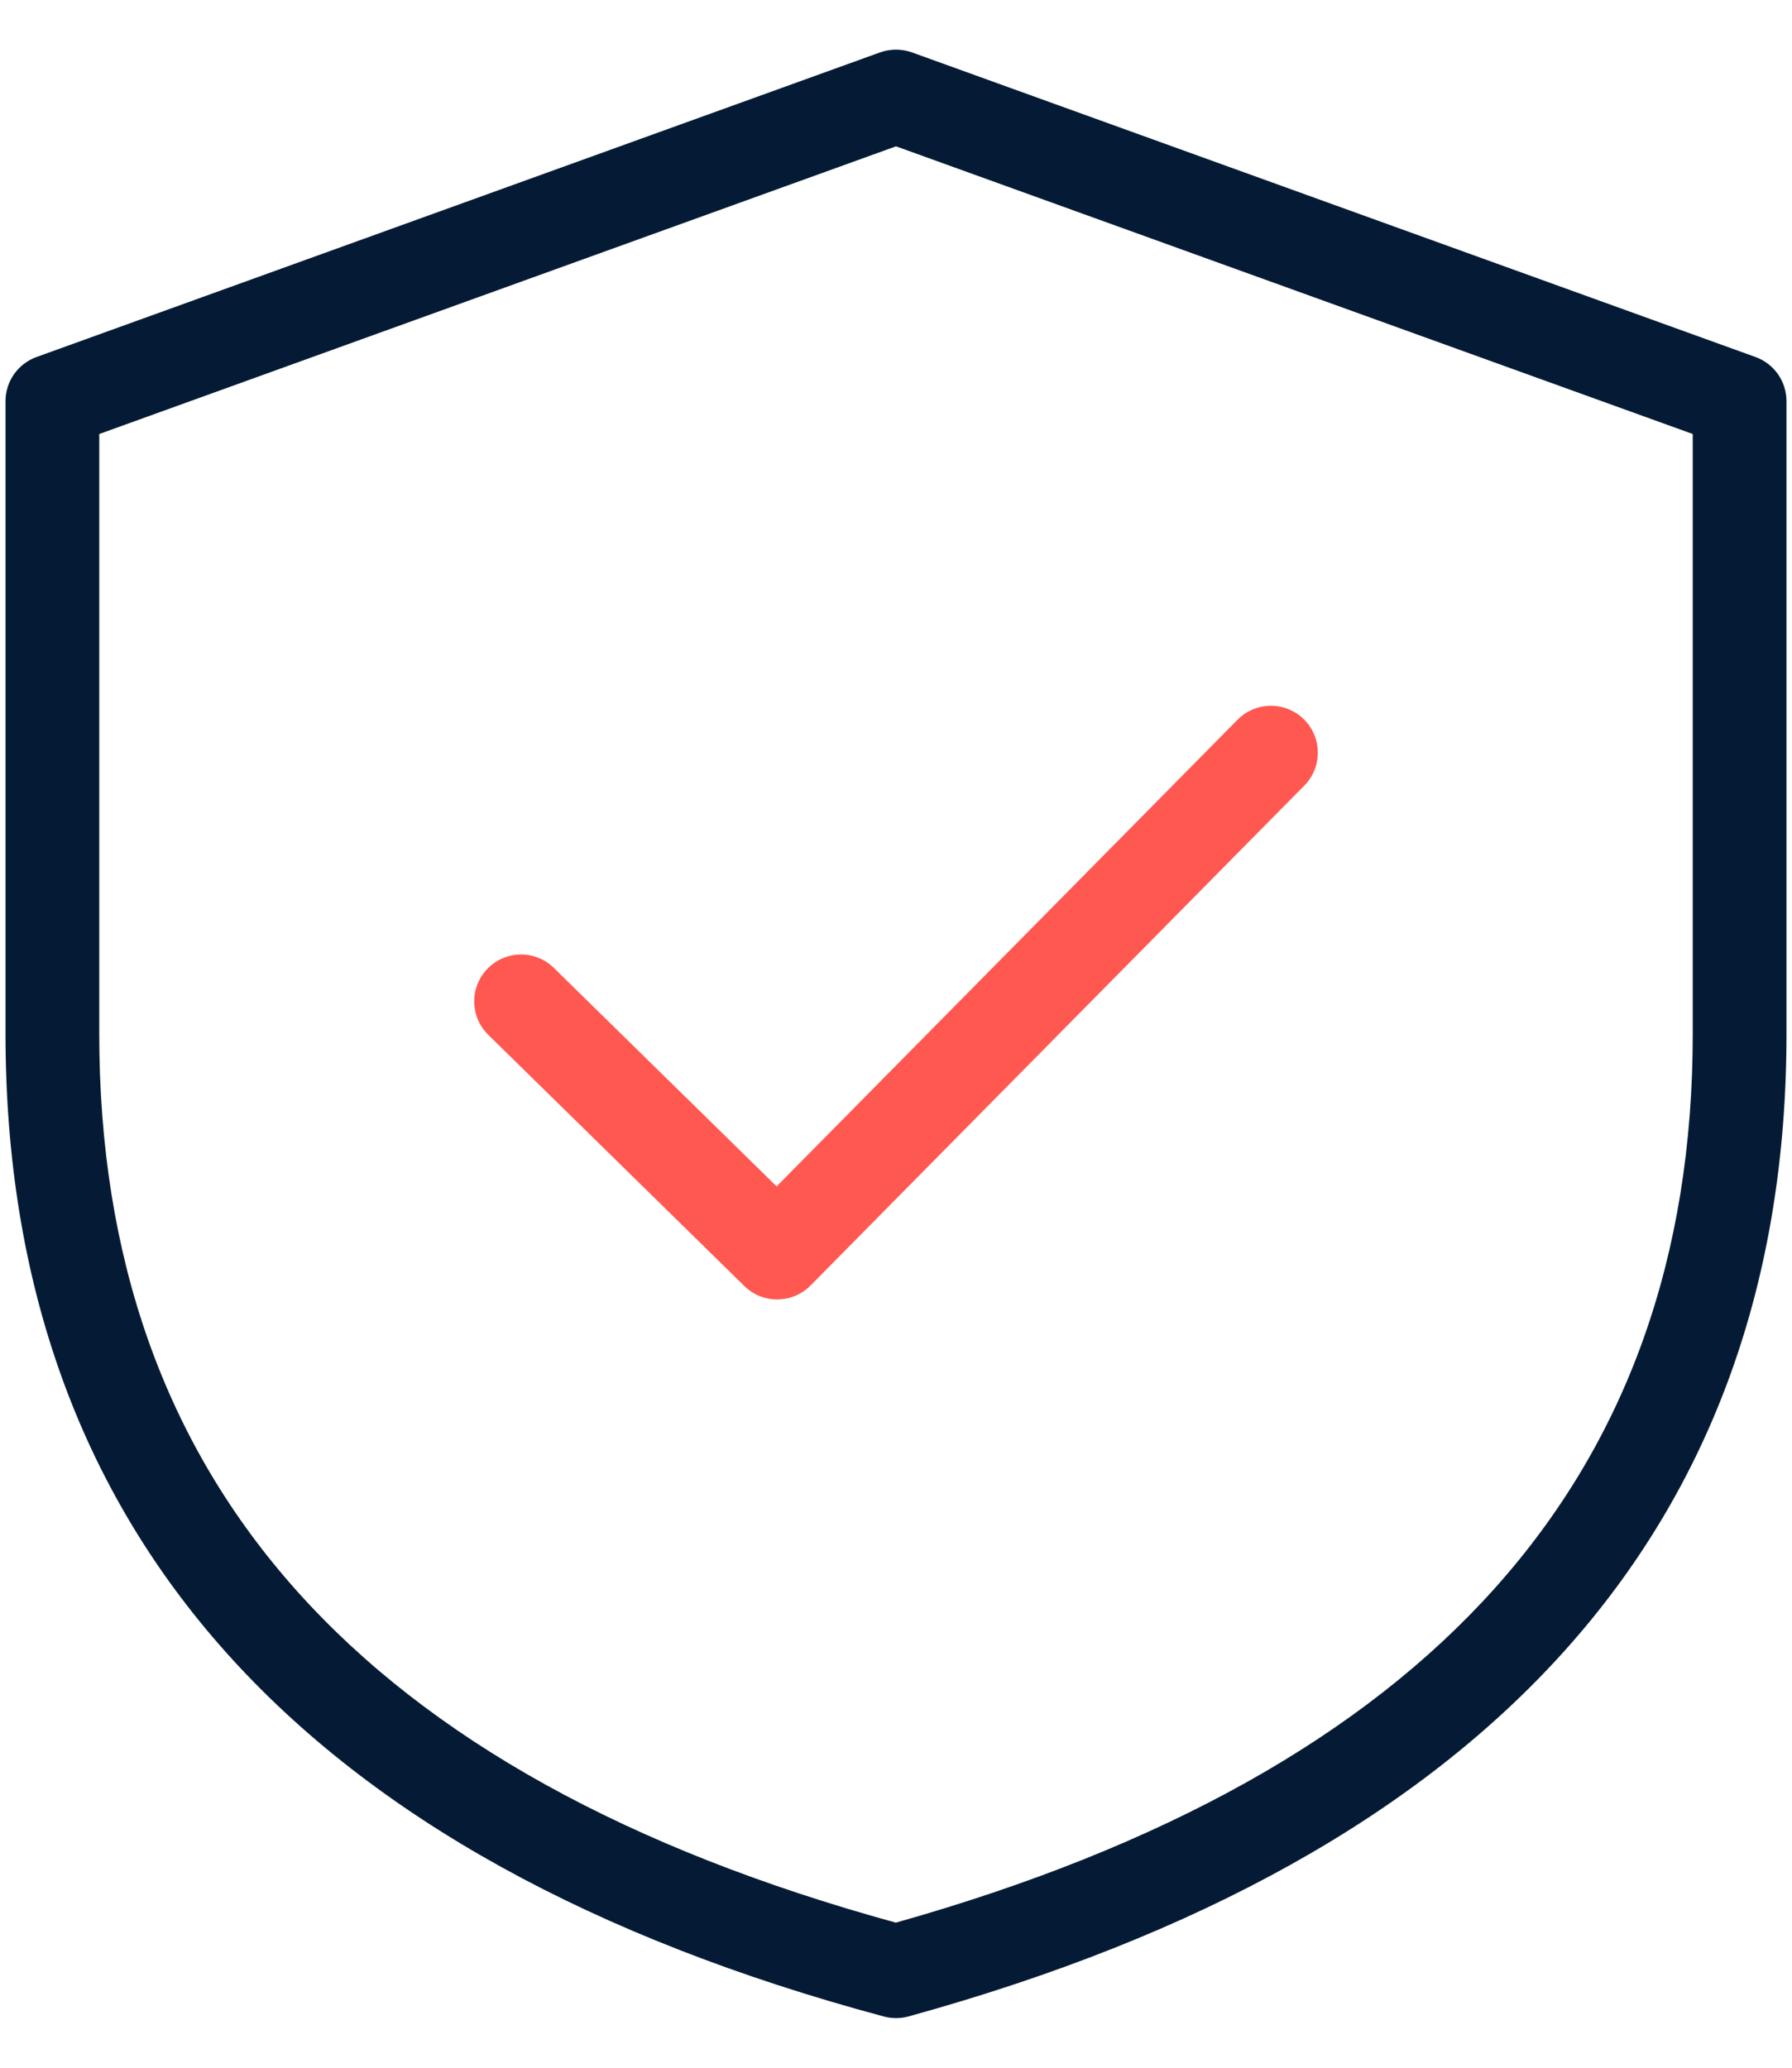
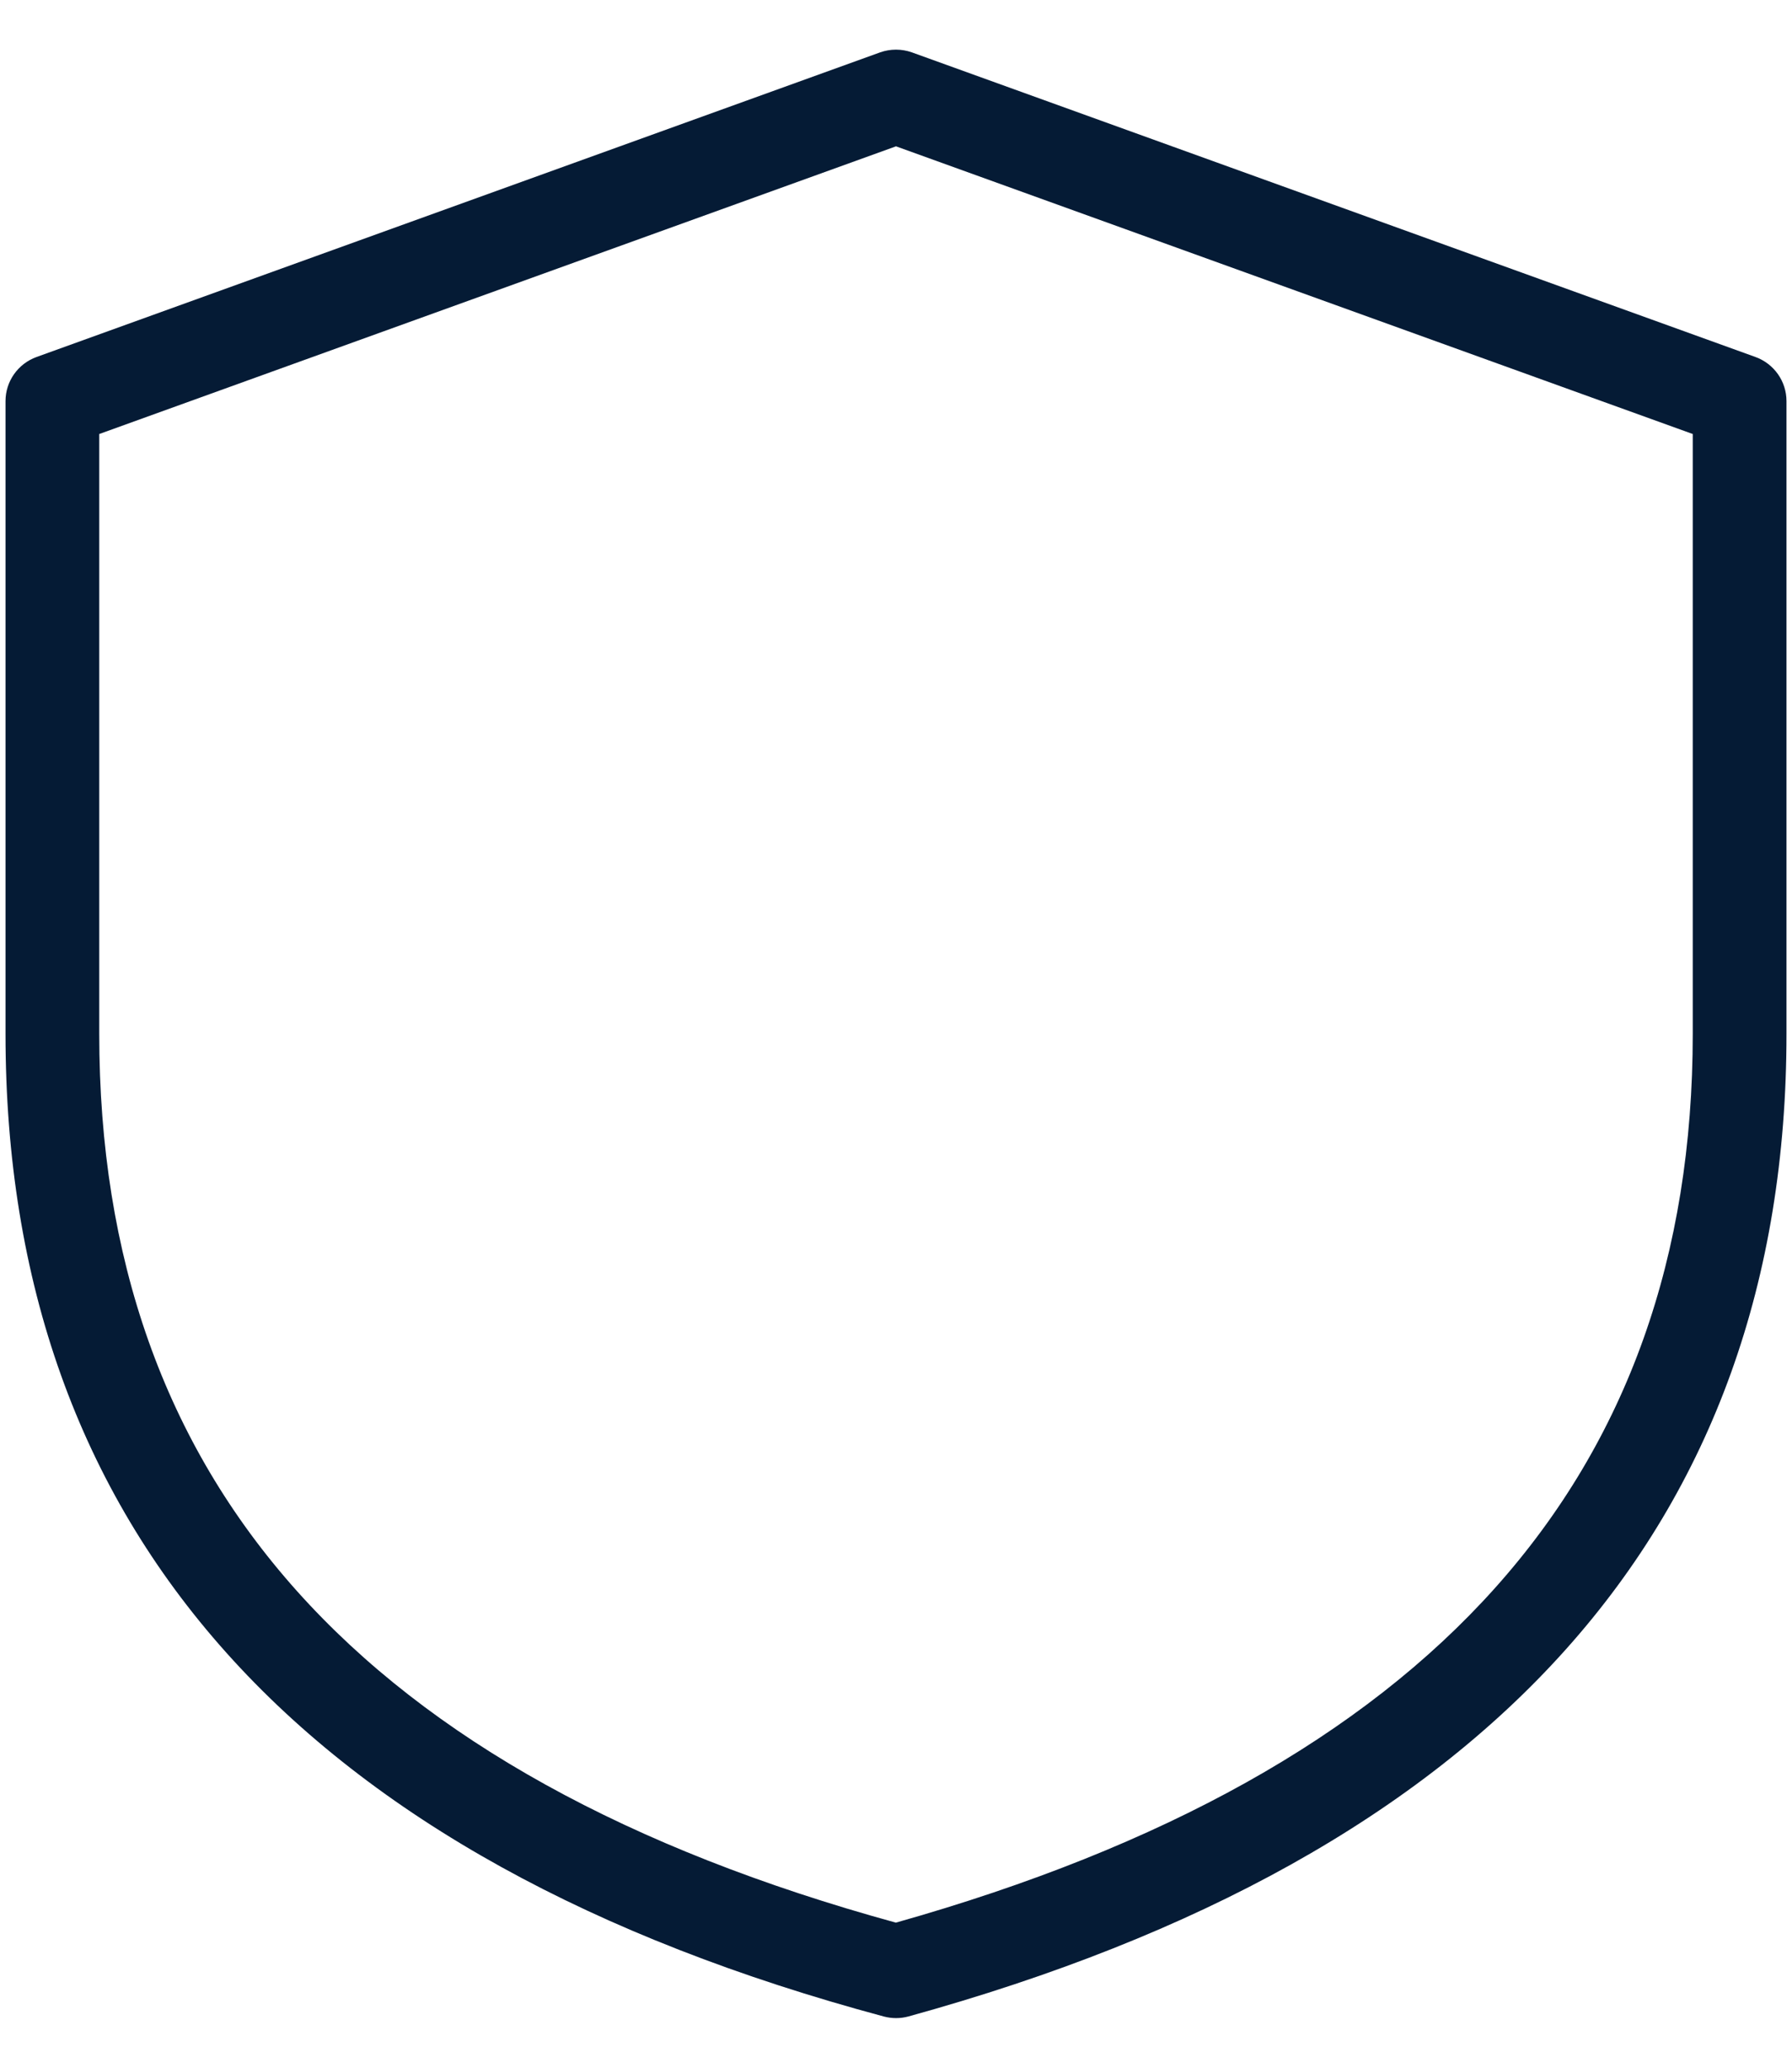
<svg xmlns="http://www.w3.org/2000/svg" width="26px" height="30px" viewBox="0 0 26 30" version="1.1">
  <title>PS Icon / Light / eCommerce / Secure</title>
  <desc>Created with Sketch.</desc>
  <g id="Final" stroke="none" stroke-width="1" fill="none" fill-rule="evenodd">
    <g id="XL---Home" transform="translate(-557, -1721)">
      <g id="Value-Adds" transform="translate(171, 1719)">
        <g id="Secure-Technology" transform="translate(382, 0)">
          <g id="PS-Icon-/-Light-/-eCommerce-/-Secure">
            <g id="path">
-               <polygon points="0 0 34 0 34 34 0 34" />
              <path d="M17.231,2.76 L29.471,7.18 C29.74,7.278 29.92,7.533 29.92,7.82 L29.92,17 C29.92,24.148 25.616,28.93 17.181,31.256 C17.064,31.288 16.941,31.288 16.824,31.257 C8.385,28.992 4.08,24.209 4.08,17 L4.08,7.82 C4.08,7.533 4.26,7.278 4.529,7.18 L16.769,2.76 C16.918,2.707 17.082,2.707 17.231,2.76 Z M17,4.123 L5.44,8.297 C5.44,15.474 5.44,15.55 5.44,17 C5.44,23.496 9.236,27.763 16.998,29.895 C24.762,27.706 28.56,23.437 28.56,17 C28.56,15.55 28.56,14.819 28.56,8.297 L17,4.123 Z" fill="#051B35" fill-rule="nonzero" />
-               <path d="M12.036,16.043 C11.768,15.78 11.338,15.784 11.075,16.053 C10.812,16.321 10.816,16.751 11.084,17.014 L14.8,20.659 C15.067,20.921 15.496,20.918 15.76,20.651 L22.924,13.398 C23.188,13.131 23.185,12.7 22.918,12.436 C22.651,12.172 22.22,12.175 21.956,12.442 L15.268,19.213 L12.036,16.043 Z" fill="#FF5851" fill-rule="nonzero" />
            </g>
          </g>
        </g>
      </g>
    </g>
  </g>
</svg>